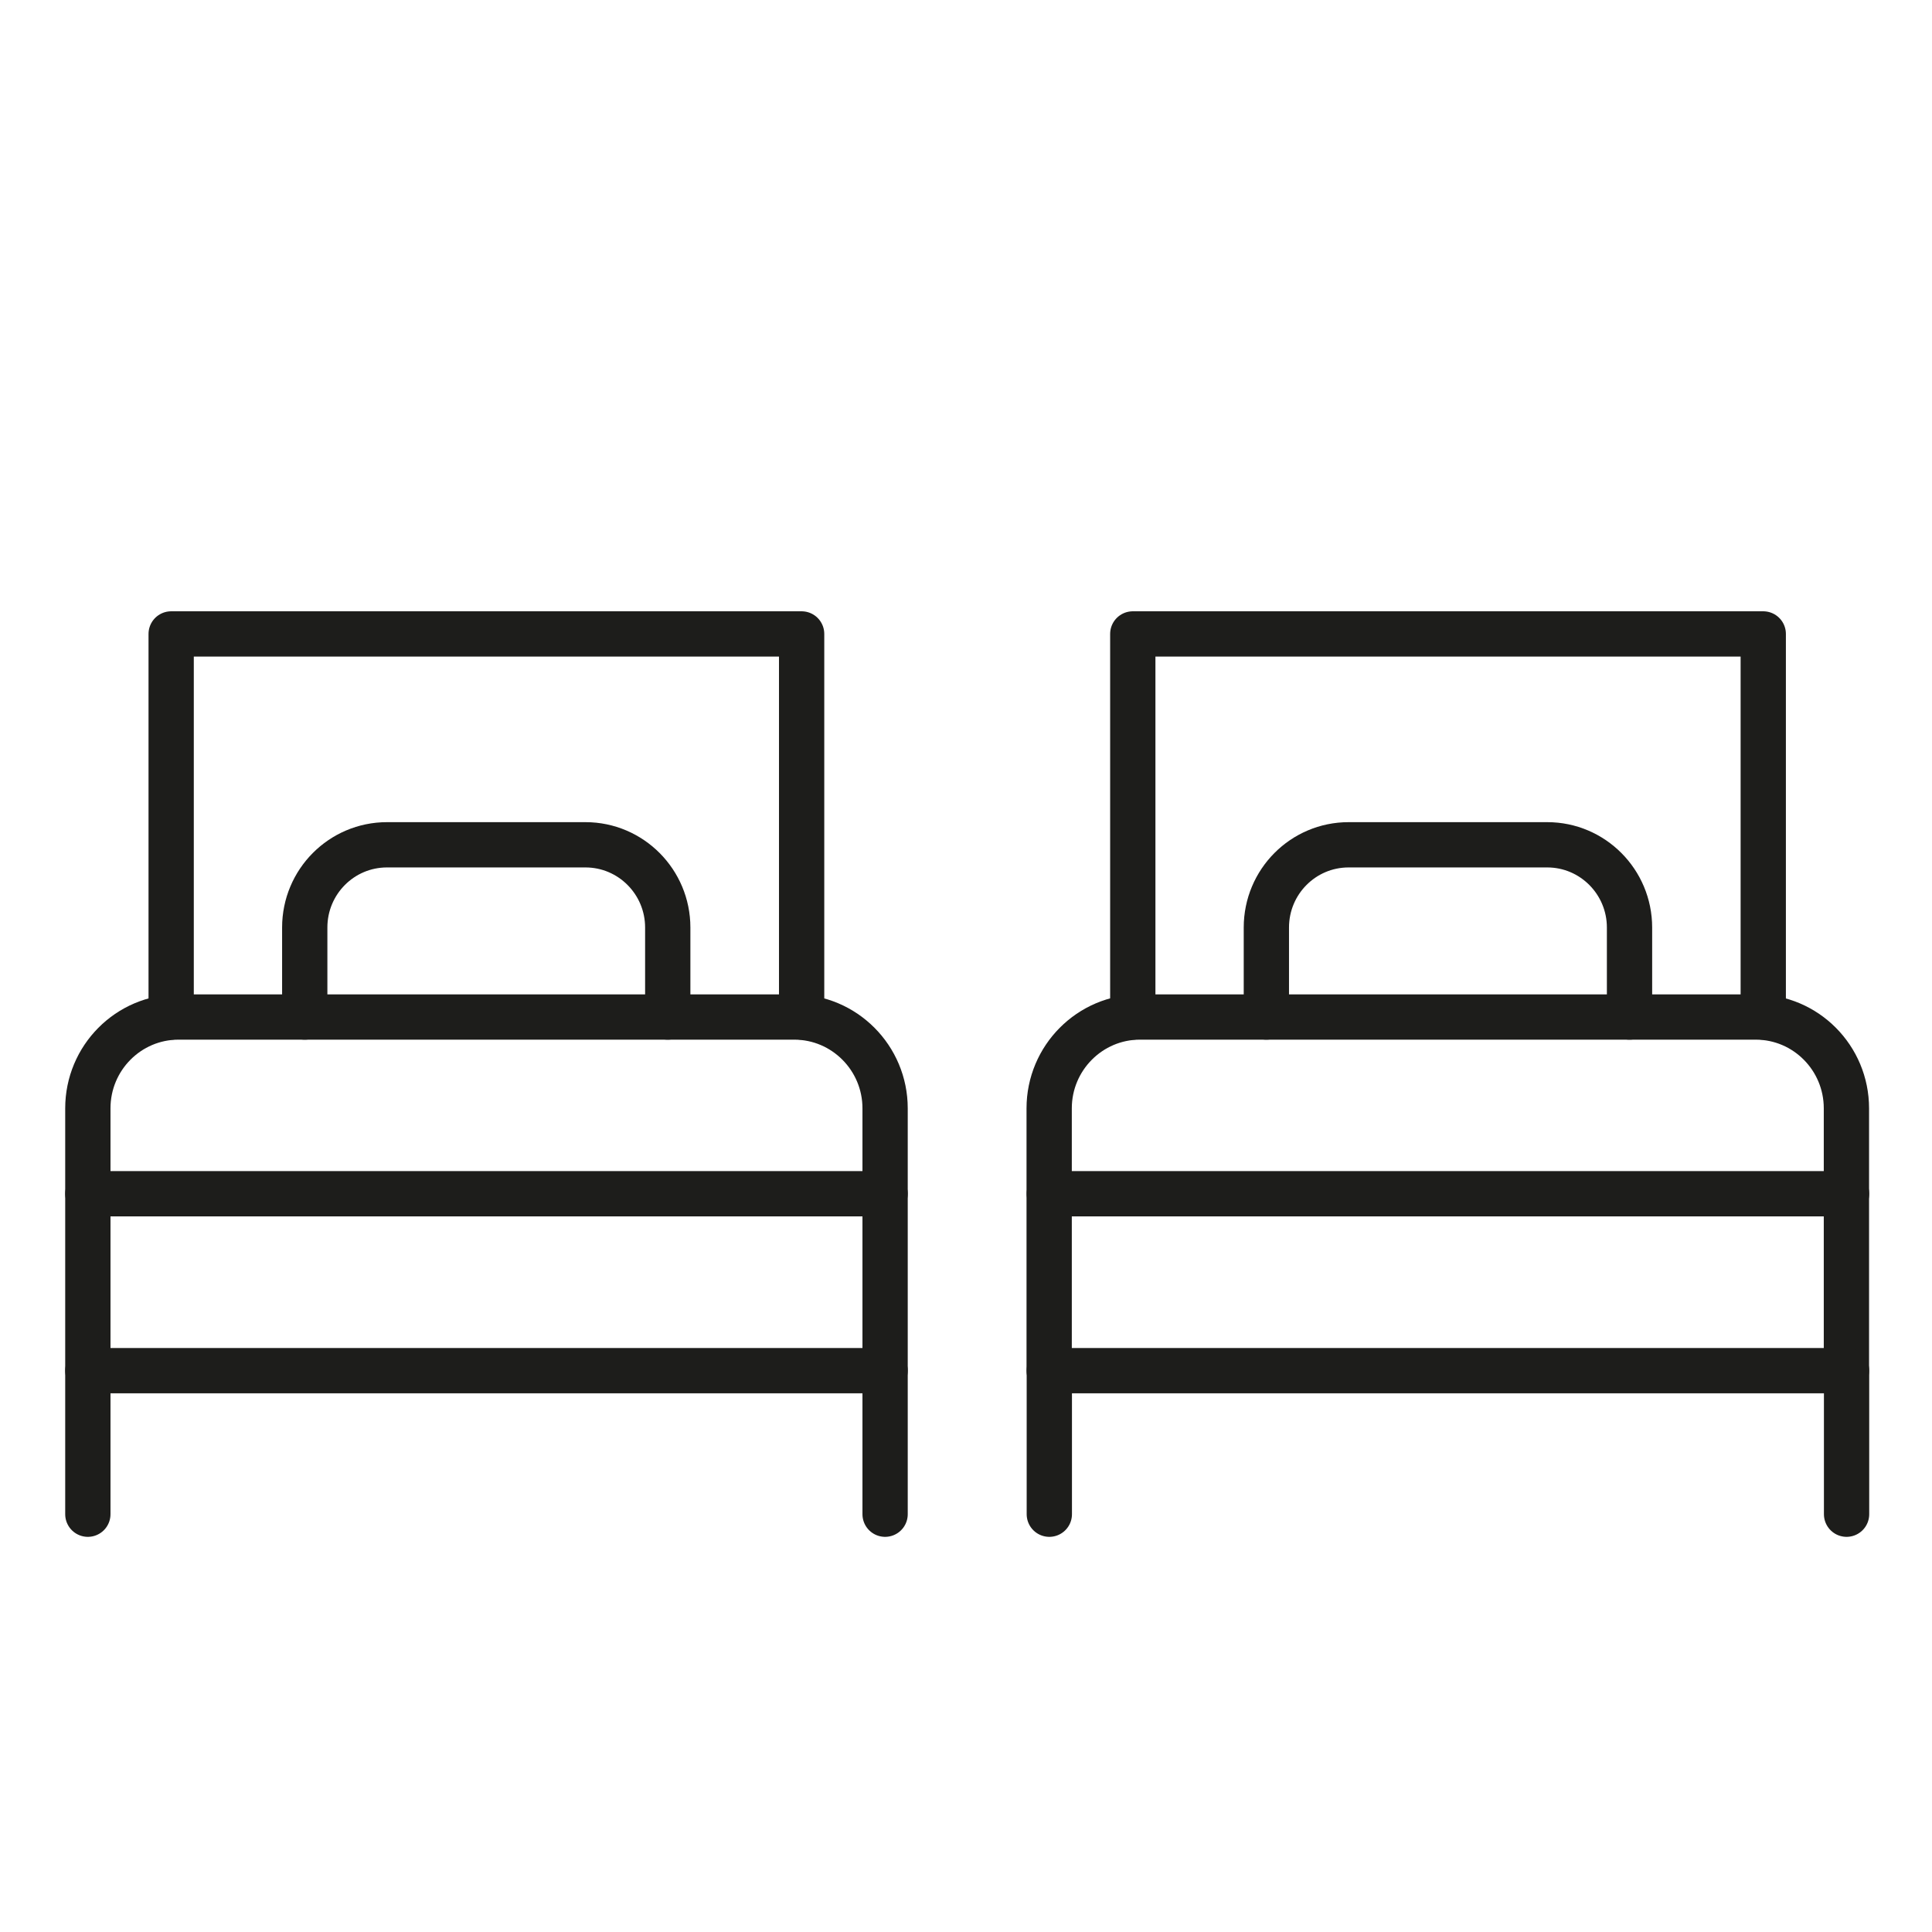
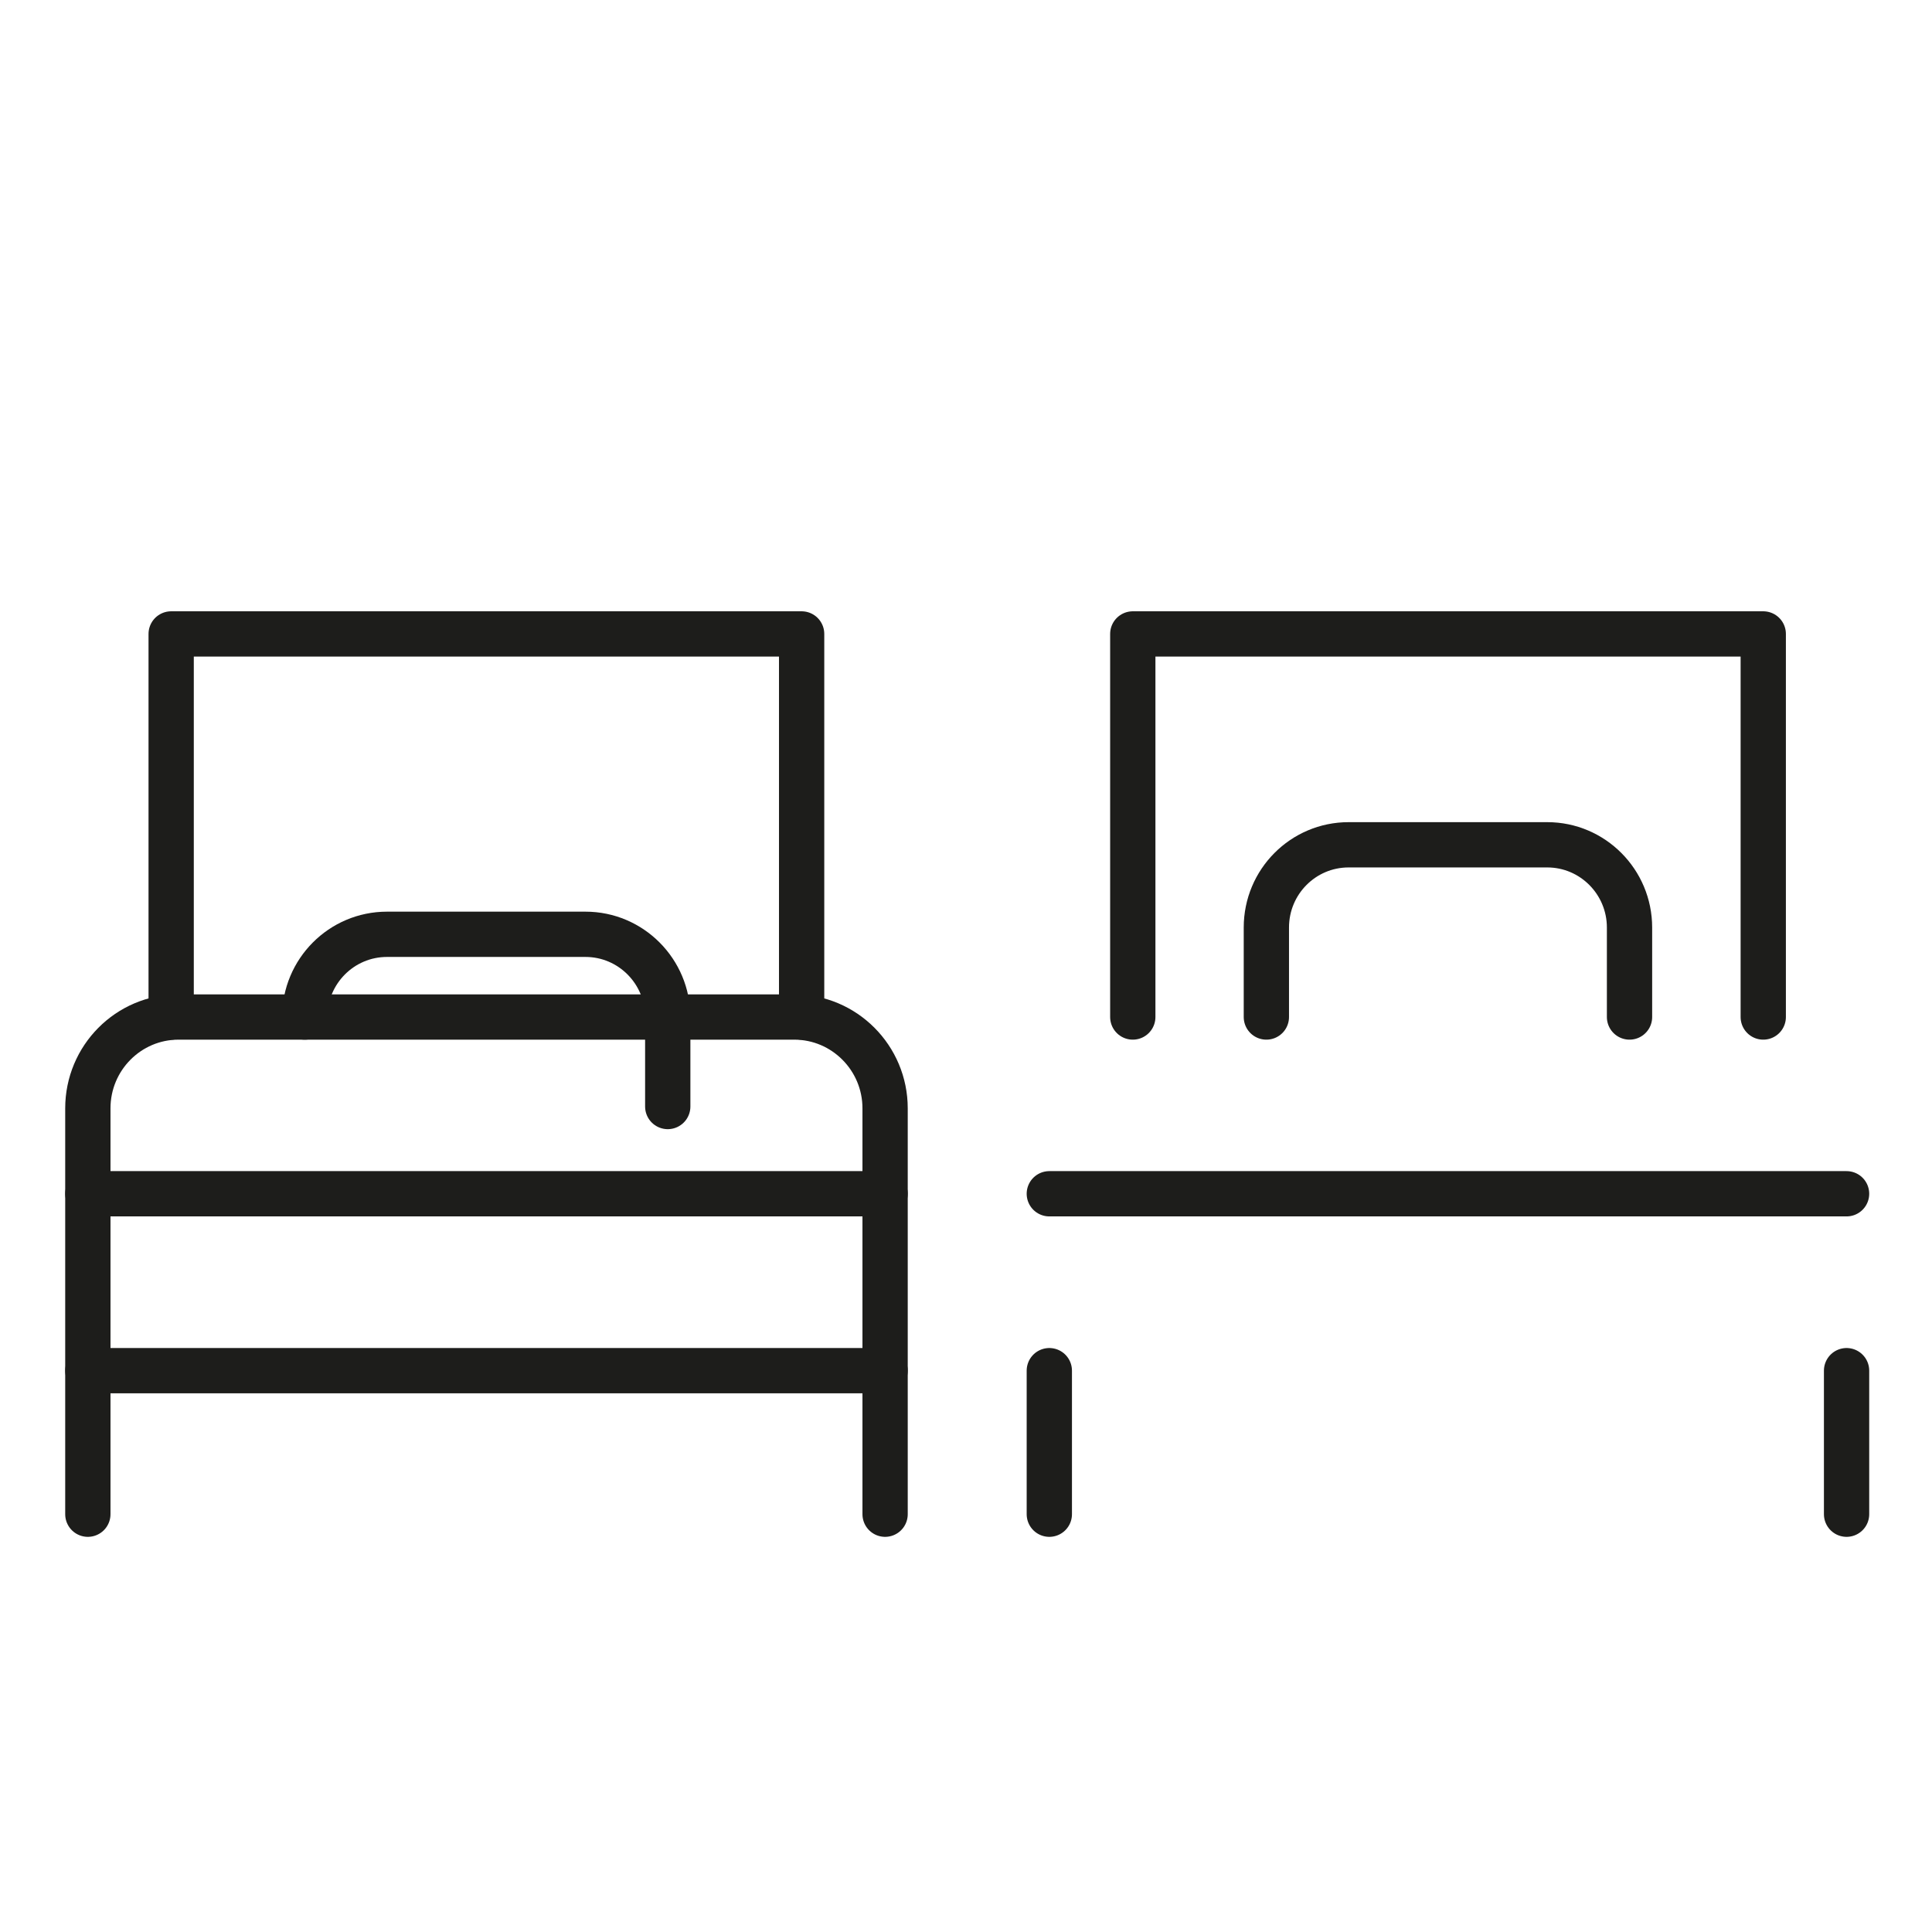
<svg xmlns="http://www.w3.org/2000/svg" version="1.1" viewBox="0 0 128 128">
  <defs>
    <style>
      .cls-1, .cls-2 {
        fill: none;
      }

      .cls-3 {
        clip-path: url(#clippath-10);
      }

      .cls-4 {
        clip-path: url(#clippath-1);
      }

      .cls-5 {
        clip-path: url(#clippath-3);
      }

      .cls-6 {
        clip-path: url(#clippath-4);
      }

      .cls-7 {
        clip-path: url(#clippath-2);
      }

      .cls-8 {
        clip-path: url(#clippath-7);
      }

      .cls-9 {
        clip-path: url(#clippath-6);
      }

      .cls-10 {
        clip-path: url(#clippath-9);
      }

      .cls-11 {
        clip-path: url(#clippath-8);
      }

      .cls-12 {
        clip-path: url(#clippath-5);
      }

      .cls-2 {
        stroke: #1d1d1b;
        stroke-linecap: round;
        stroke-linejoin: round;
        stroke-width: 3px;
      }
    </style>
    <clipPath id="clippath-1">
      <rect class="cls-1" x="3.79" y="65.02" width="57.46" height="28.4" />
    </clipPath>
    <clipPath id="clippath-2">
      <rect class="cls-1" x="9.18" y="39.94" width="46.38" height="29.8" />
    </clipPath>
    <clipPath id="clippath-3">
      <rect class="cls-1" x="56.51" y="88.68" width="4.73" height="13.69" />
    </clipPath>
    <clipPath id="clippath-4">
      <rect class="cls-1" x="3.79" y="88.68" width="4.44" height="13.69" />
    </clipPath>
    <clipPath id="clippath-5">
      <rect class="cls-1" x="3.79" y="76.38" width="57.46" height="5.68" />
    </clipPath>
    <clipPath id="clippath-6">
-       <rect class="cls-1" x="66.92" y="65.02" width="57.45" height="28.4" />
-     </clipPath>
+       </clipPath>
    <clipPath id="clippath-7">
      <rect class="cls-1" x="72.6" y="39.94" width="46.38" height="29.8" />
    </clipPath>
    <clipPath id="clippath-8">
      <rect class="cls-1" x="119.93" y="88.68" width="4.44" height="13.69" />
    </clipPath>
    <clipPath id="clippath-9">
      <rect class="cls-1" x="66.92" y="88.68" width="4.73" height="13.69" />
    </clipPath>
    <clipPath id="clippath-10">
      <rect class="cls-1" x="66.92" y="76.38" width="57.45" height="5.68" />
    </clipPath>
  </defs>
  <g>
    <g id="Layer_1">
      <g class="cls-4">
        <path class="cls-2" d="M11.83,67.38h40.79c3.32,0,6.02,2.71,6.02,6.05v17.38H5.82v-17.38c0-3.34,2.69-6.05,6.01-6.05Z" />
      </g>
      <g class="cls-7">
        <path class="cls-2" d="M11.34,67.38v-25.38h41.77v25.38" />
      </g>
      <g class="cls-5">
        <path class="cls-2" d="M58.64,100.32v-9.51" />
      </g>
      <g class="cls-6">
        <path class="cls-2" d="M5.82,90.81v9.51" />
      </g>
-       <path class="cls-2" d="M20.19,67.38v-5.93c0-3.03,2.44-5.48,5.45-5.48h13.15c3.01,0,5.45,2.46,5.45,5.48v5.93" />
+       <path class="cls-2" d="M20.19,67.38c0-3.03,2.44-5.48,5.45-5.48h13.15c3.01,0,5.45,2.46,5.45,5.48v5.93" />
      <g class="cls-12">
        <path class="cls-2" d="M5.82,79.09h52.82" />
      </g>
      <g class="cls-9">
        <path class="cls-2" d="M75.53,67.38h40.79c3.32,0,6.01,2.71,6.01,6.05v17.38h-52.82v-17.38c0-3.34,2.7-6.05,6.01-6.05Z" />
      </g>
      <g class="cls-8">
        <path class="cls-2" d="M75.05,67.38v-25.38h41.77v25.38" />
      </g>
      <g class="cls-11">
        <path class="cls-2" d="M122.34,100.32v-9.51" />
      </g>
      <g class="cls-10">
        <path class="cls-2" d="M69.52,90.81v9.51" />
      </g>
      <path class="cls-2" d="M83.9,67.38v-5.93c0-3.03,2.44-5.48,5.45-5.48h13.16c3.01,0,5.45,2.46,5.45,5.48v5.93" />
      <g class="cls-3">
        <path class="cls-2" d="M69.52,79.09h52.82" />
      </g>
    </g>
  </g>
</svg>